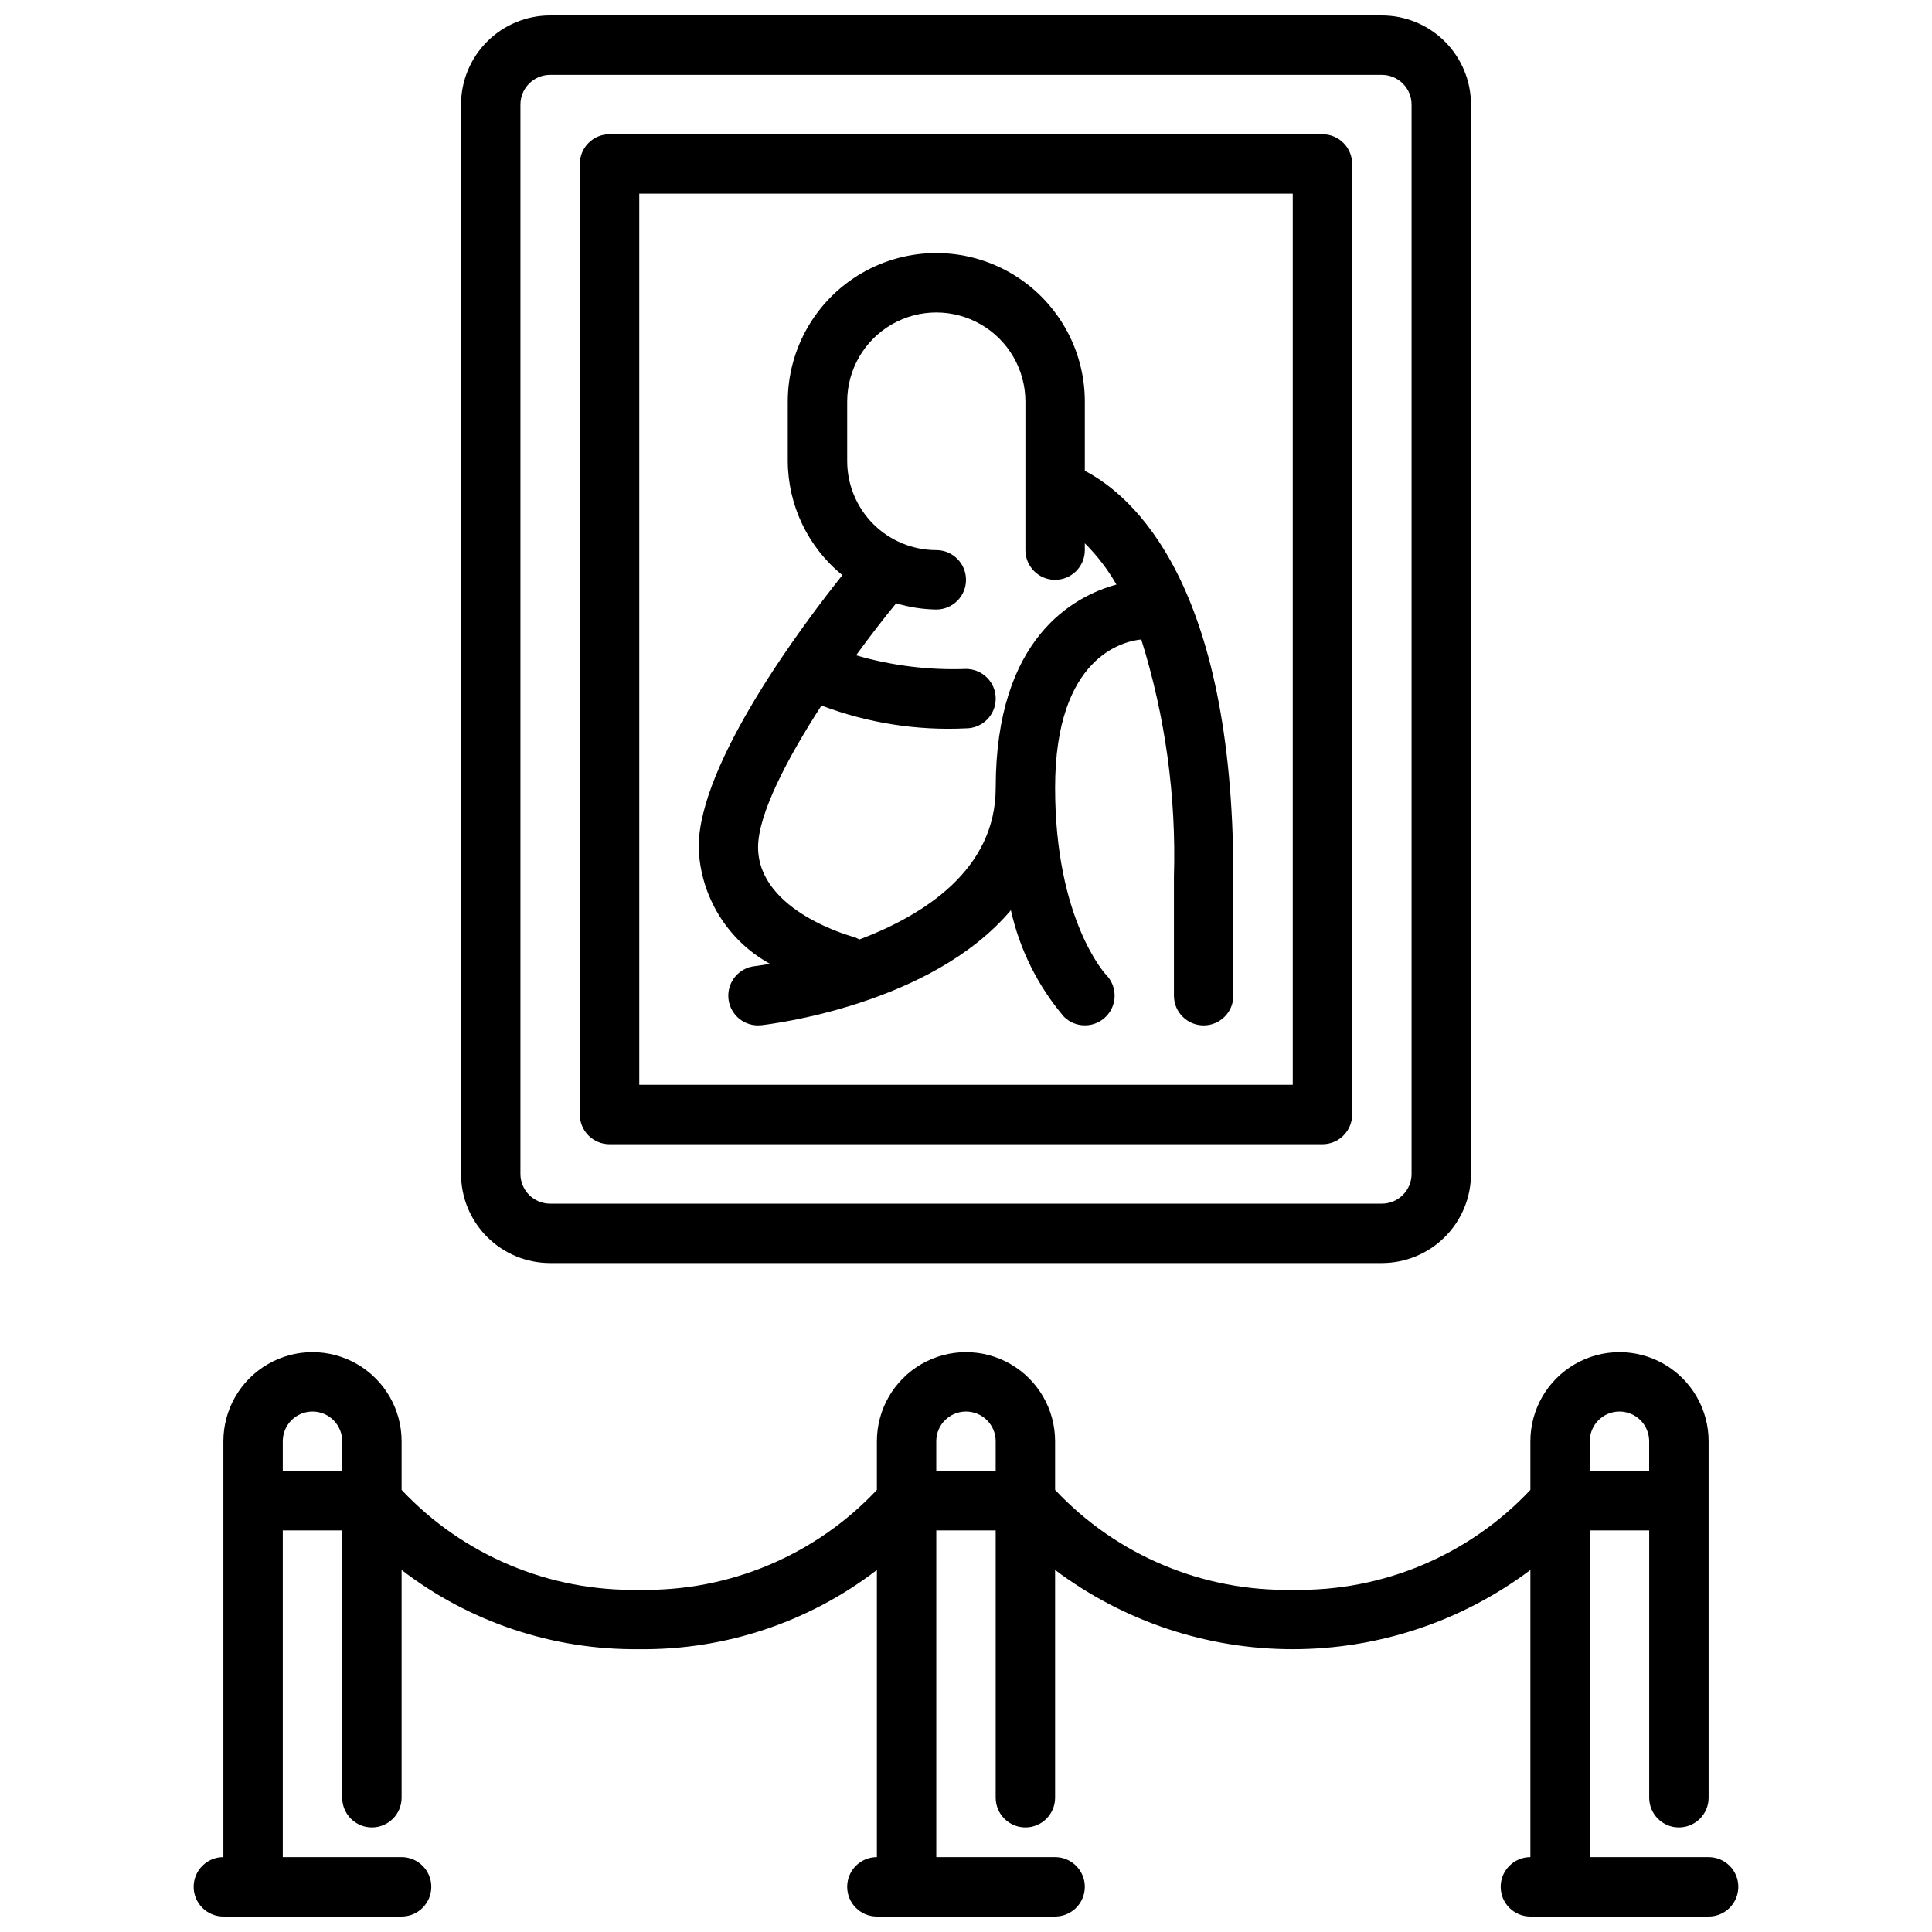
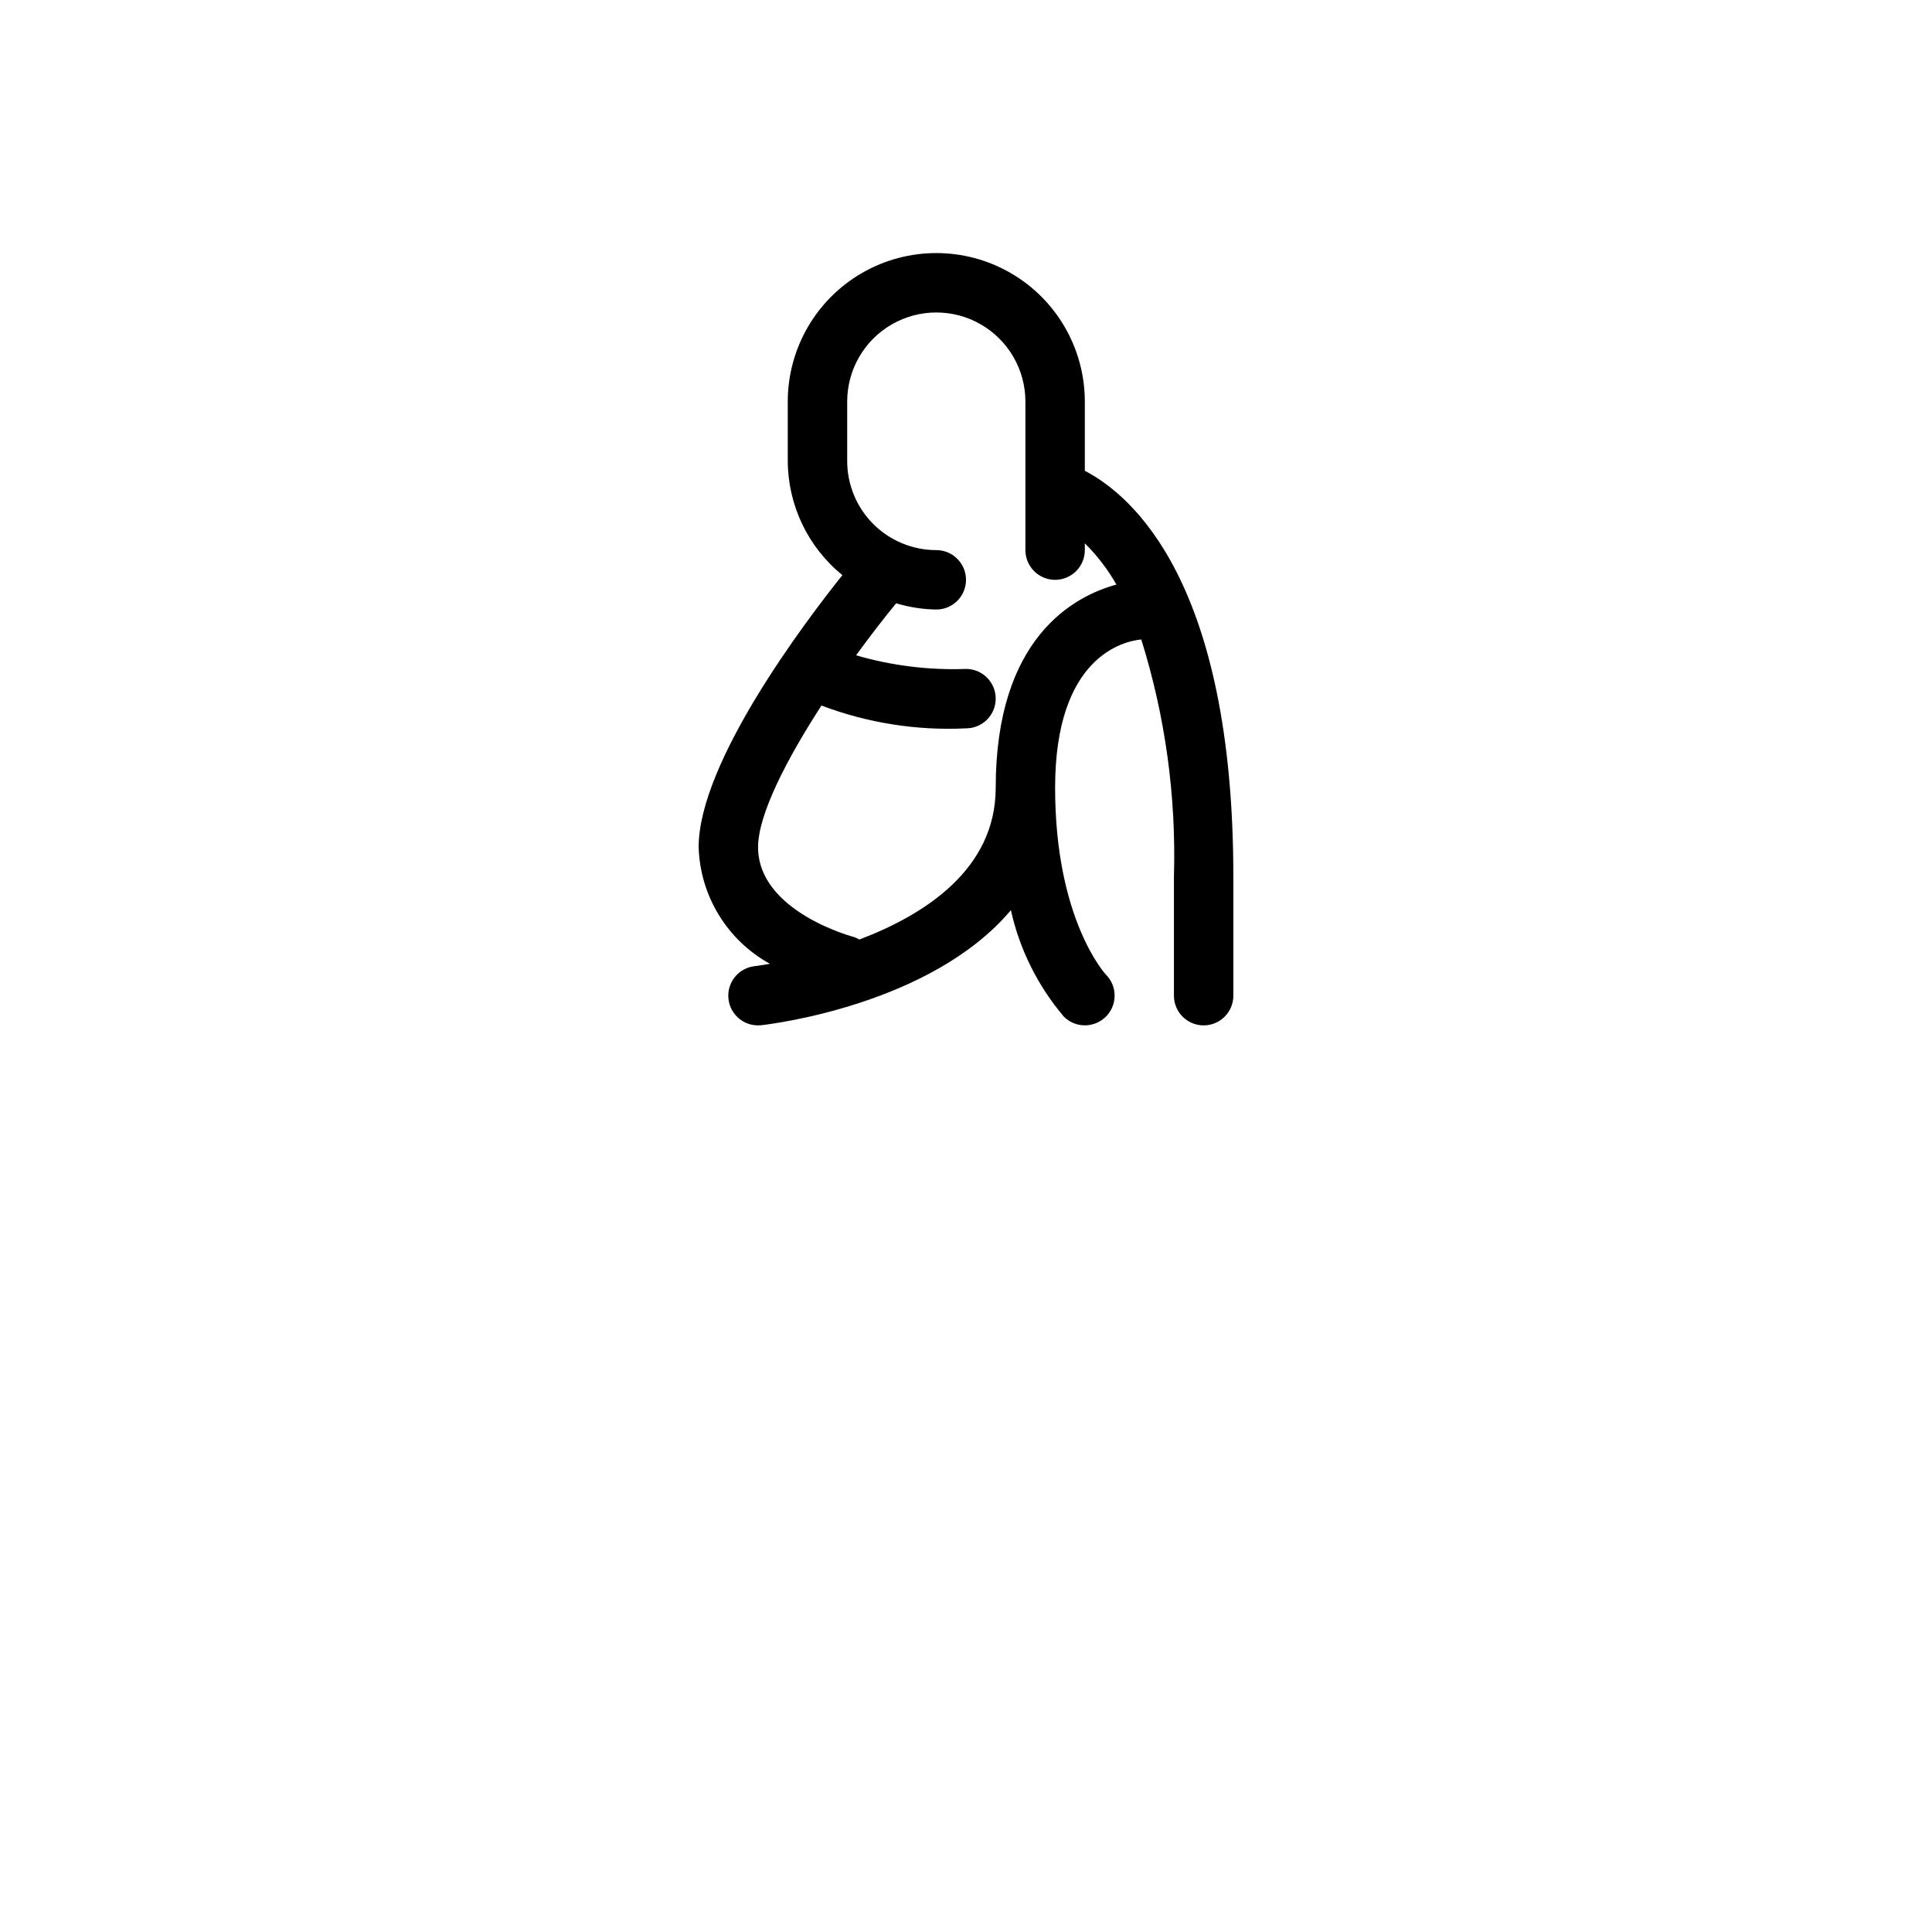
<svg xmlns="http://www.w3.org/2000/svg" width="800px" height="800px" version="1.1" viewBox="144 144 512 512">
  <defs>
    <clipPath id="b">
-       <path d="m266 148.09h268v330.91h-268z" />
-     </clipPath>
+       </clipPath>
    <clipPath id="a">
      <path d="m195 502h410v149.9h-410z" />
    </clipPath>
  </defs>
-   <path d="m494.46 447.23h-188.93c-4.348 0-7.871-3.523-7.871-7.871v-251.91c0-4.348 3.523-7.871 7.871-7.871h188.93c2.09 0 4.094 0.828 5.566 2.305 1.477 1.477 2.309 3.481 2.309 5.566v251.91c0 2.086-0.832 4.09-2.309 5.566-1.473 1.477-3.477 2.305-5.566 2.305zm-181.05-15.742h173.18v-236.16h-173.18z" />
  <path d="m431.49 268.77v-18.344c0-14.062-7.504-27.055-19.684-34.086-12.176-7.031-27.18-7.031-39.359 0-12.176 7.031-19.68 20.023-19.68 34.086v15.746c0.047 11.742 5.359 22.844 14.477 30.242-9.98 12.492-38.094 49.656-38.094 72.094 0.383 12.922 7.57 24.68 18.895 30.914-2.363 0.418-3.938 0.613-4.031 0.621-4.156 0.457-7.234 4.086-6.996 8.266 0.234 4.176 3.695 7.441 7.879 7.43 0.293 0 0.582-0.016 0.875-0.047 2.363-0.27 44.949-5.344 66.125-30.48 2.316 10.41 7.141 20.098 14.051 28.223 1.457 1.465 3.441 2.289 5.512 2.289 3.176 0.023 6.059-1.871 7.301-4.797 1.238-2.93 0.598-6.316-1.629-8.586-0.133-0.117-13.516-14.555-13.516-49.578 0-34.848 18.223-38.848 22.828-39.297h0.004c6.367 20.344 9.293 41.605 8.656 62.914v31.488c0 4.348 3.527 7.871 7.875 7.871 4.348 0 7.871-3.523 7.871-7.871v-31.488c0-77.996-26.766-101.07-39.359-107.61zm-23.617 83.992c0 21.656-18.895 33.699-36.133 40.219-0.414-0.246-0.848-0.453-1.301-0.621-0.258-0.062-25.543-6.723-25.543-23.852 0-8.66 7.598-23.324 16.801-37.535h-0.004c12.219 4.629 25.258 6.688 38.309 6.047 4.348 0 7.871-3.527 7.871-7.875 0-4.348-3.523-7.871-7.871-7.871-9.84 0.359-19.676-0.859-29.129-3.613 3.707-5.094 7.336-9.793 10.621-13.785v0.004c3.449 1.039 7.031 1.598 10.633 1.652 4.348 0 7.875-3.523 7.875-7.871 0-4.348-3.527-7.875-7.875-7.875-6.262 0-12.27-2.488-16.699-6.914-4.426-4.43-6.914-10.438-6.914-16.699v-15.746c0-8.438 4.5-16.234 11.809-20.453 7.305-4.219 16.309-4.219 23.613 0 7.309 4.219 11.809 12.016 11.809 20.453v39.359c0 4.348 3.523 7.875 7.871 7.875 4.348 0 7.875-3.527 7.875-7.875v-1.812 0.004c3.273 3.246 6.09 6.926 8.375 10.934-11.383 3.117-31.992 14.191-31.992 53.852z" />
  <g clip-path="url(#b)">
-     <path d="m510.21 478.72h-220.42c-6.262 0-12.27-2.488-16.699-6.918-4.426-4.43-6.914-10.434-6.914-16.699v-283.39c0-6.266 2.488-12.27 6.914-16.699 4.43-4.43 10.438-6.918 16.699-6.918h220.42c6.262 0 12.27 2.488 16.699 6.918 4.43 4.43 6.918 10.434 6.918 16.699v283.39c0 6.266-2.488 12.27-6.918 16.699-4.43 4.43-10.438 6.918-16.699 6.918zm-220.42-314.88c-4.348 0-7.871 3.527-7.871 7.875v283.39c0 2.09 0.828 4.09 2.305 5.566 1.477 1.477 3.481 2.309 5.566 2.309h220.42c2.086 0 4.09-0.832 5.566-2.309 1.477-1.477 2.305-3.477 2.305-5.566v-283.39c0-2.09-0.828-4.09-2.305-5.566-1.477-1.477-3.481-2.309-5.566-2.309z" />
-   </g>
+     </g>
  <g clip-path="url(#a)">
-     <path d="m596.8 636.16h-31.488v-86.594h15.742v70.848c0 4.348 3.523 7.875 7.871 7.875 4.348 0 7.875-3.527 7.875-7.875v-94.465c0-8.434-4.504-16.23-11.809-20.449-7.309-4.219-16.309-4.219-23.617 0s-11.809 12.016-11.809 20.449v12.887c-16.297 17.344-39.184 26.965-62.977 26.477-23.793 0.488-46.68-9.133-62.977-26.477v-12.887c0-8.434-4.5-16.23-11.809-20.449-7.305-4.219-16.309-4.219-23.613 0-7.309 4.219-11.809 12.016-11.809 20.449v12.887c-16.297 17.344-39.184 26.965-62.977 26.477-23.793 0.488-46.68-9.133-62.977-26.477v-12.887c0-8.434-4.5-16.23-11.809-20.449-7.305-4.219-16.309-4.219-23.613 0-7.309 4.219-11.809 12.016-11.809 20.449v110.21c-4.348 0-7.875 3.523-7.875 7.871s3.527 7.871 7.875 7.871h47.23c4.348 0 7.871-3.523 7.871-7.871s-3.523-7.871-7.871-7.871h-31.488v-86.594h15.742v70.848h0.004c0 4.348 3.523 7.875 7.871 7.875s7.871-3.527 7.871-7.875v-60.355c18.047 13.859 40.227 21.25 62.977 20.996 22.75 0.254 44.93-7.137 62.977-20.996v76.102c-4.348 0-7.871 3.523-7.871 7.871s3.523 7.871 7.871 7.871h47.23c4.348 0 7.875-3.523 7.875-7.871s-3.527-7.871-7.875-7.871h-31.488v-86.594h15.742v70.848h0.004c0 4.348 3.523 7.875 7.871 7.875 4.348 0 7.871-3.527 7.871-7.875v-60.355c18.168 13.629 40.266 20.996 62.977 20.996 22.711 0 44.809-7.367 62.977-20.996v76.102c-4.348 0-7.871 3.523-7.871 7.871s3.523 7.871 7.871 7.871h47.234c4.348 0 7.871-3.523 7.871-7.871s-3.523-7.871-7.871-7.871zm-377.86-102.34v-7.875c0-4.348 3.523-7.871 7.871-7.871s7.875 3.523 7.875 7.871v7.871zm173.18 0v-7.875c0-4.348 3.527-7.871 7.875-7.871s7.871 3.523 7.871 7.871v7.871zm181.05-15.742 0.004-0.004c2.086 0 4.09 0.832 5.566 2.305 1.477 1.477 2.305 3.481 2.305 5.566v7.871l-15.742 0.004v-7.875c0-4.348 3.523-7.871 7.871-7.871z" />
-   </g>
+     </g>
</svg>